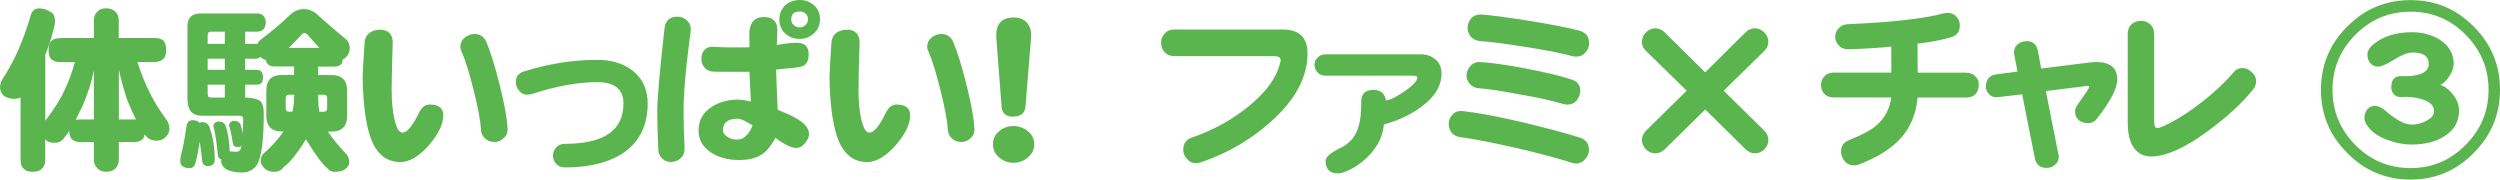
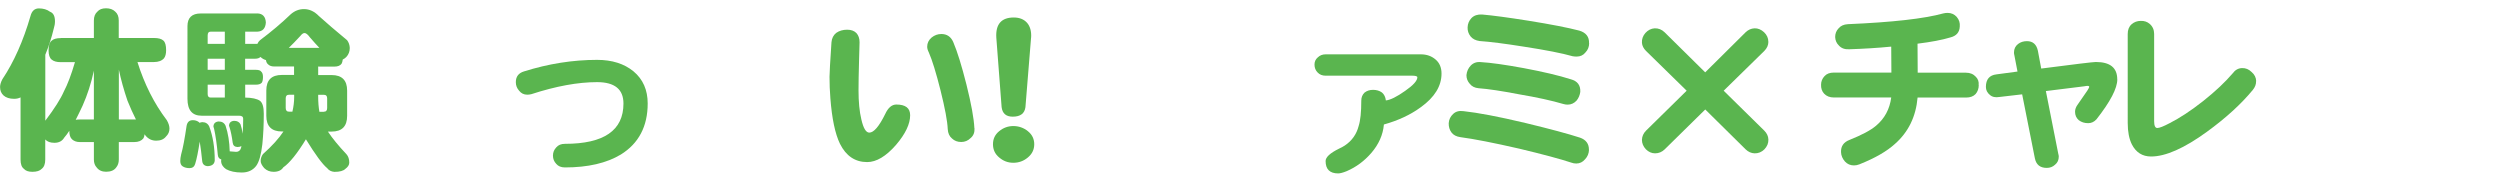
<svg xmlns="http://www.w3.org/2000/svg" id="_レイヤー_1" data-name="レイヤー 1" viewBox="0 0 434.35 31.2">
  <defs>
    <style>
      .cls-1 {
        fill: #5ab54f;
      }
    </style>
  </defs>
  <path class="cls-1" d="M10.57,6.6h5.74v-3.04c0-.68.21-1.19.61-1.54.33-.39.83-.58,1.5-.58s1.21.19,1.6.58c.41.35.61.86.61,1.54v3.04h6.11c.78,0,1.33.15,1.66.46.31.29.46.84.46,1.66,0,.61-.12,1.09-.37,1.41-.39.43-.97.65-1.75.65h-2.86c1.21,3.85,2.91,7.22,5.1,10.1.31.53.46,1.02.46,1.47,0,.53-.2.99-.61,1.38-.37.47-.93.71-1.69.71s-1.35-.29-1.84-.86c-.06-.08-.12-.16-.18-.25-.04.33-.11.56-.21.71-.35.43-.87.64-1.57.64h-2.7v3.04c0,.55-.15,1.01-.46,1.38-.35.49-.93.74-1.75.74-.72,0-1.26-.25-1.63-.74-.33-.35-.49-.81-.49-1.38v-3.04h-2.46c-.53,0-.97-.15-1.32-.46-.33-.29-.49-.79-.49-1.5-.29.45-.58.85-.89,1.2-.35.59-.91.89-1.69.89-.72,0-1.25-.19-1.6-.58v3.5c0,.76-.21,1.29-.61,1.6-.33.35-.87.52-1.63.52-.68,0-1.17-.17-1.47-.52-.39-.29-.58-.82-.58-1.6v-10.81c-.31.16-.68.25-1.11.25-.8,0-1.41-.2-1.84-.58-.41-.37-.61-.86-.61-1.47,0-.39.13-.84.4-1.35,2.01-3.01,3.63-6.66,4.88-10.96.23-.9.72-1.35,1.47-1.35s1.42.19,1.93.58c.57.21.86.76.86,1.66,0,.41-.07.83-.21,1.26-.37,1.56-.86,3.07-1.47,4.55v11.46c1.6-2.11,2.67-3.8,3.22-5.07.66-1.25,1.3-2.95,1.93-5.1h-2.46c-.72,0-1.25-.15-1.6-.46-.35-.29-.52-.82-.52-1.6,0-.82.17-1.37.52-1.66.33-.31.86-.46,1.6-.46ZM13.14,20.82c.21-.04.44-.06.71-.06h2.46v-8.48c-.47,2.19-1.13,4.22-1.96,6.08-.41.88-.81,1.7-1.2,2.46ZM20.64,20.76h2.98c-.49-.96-.98-2.05-1.47-3.26-.63-1.86-1.14-3.66-1.5-5.41v8.66Z" />
  <path class="cls-1" d="M33.51,20.88c.37,0,.71.1,1.01.31.06.04.11.09.15.15.12-.06.28-.1.46-.12.59,0,1,.26,1.23.77.63,1.7.95,3.65.95,5.87-.04.63-.45.97-1.23,1.01-.57-.04-.89-.34-.95-.89-.12-1.25-.27-2.37-.43-3.38-.27,1.76-.53,3.06-.8,3.9-.14.47-.47.71-.98.71-.43,0-.81-.09-1.14-.28-.31-.18-.46-.5-.46-.95,0-.33.05-.71.15-1.14.31-1.08.62-2.74.95-4.98.12-.66.48-.98,1.07-.98ZM44.72,2.33c.92.04,1.41.56,1.47,1.57-.06,1.02-.55,1.56-1.47,1.6h-2.12v2.12h2.12c.1-.25.26-.46.46-.64,1.99-1.49,3.77-3,5.34-4.51.68-.59,1.44-.89,2.3-.89.94,0,1.8.4,2.58,1.2,1.27,1.15,2.91,2.55,4.91,4.21.29.39.44.84.46,1.35,0,.61-.21,1.14-.61,1.57-.18.18-.39.33-.61.43-.04.33-.11.57-.21.74-.25.33-.66.49-1.23.49h-2.86s.03.08.03.12v1.35h2.33c1.8,0,2.7.9,2.7,2.7v4.39c0,1.82-.9,2.73-2.7,2.73h-.64c.76,1.15,1.83,2.46,3.22,3.93.33.37.49.86.49,1.47,0,.39-.23.75-.68,1.08-.35.35-.98.52-1.9.52-.55-.04-.97-.26-1.26-.65-.82-.67-2.05-2.34-3.69-5.01-1.51,2.48-2.83,4.11-3.93,4.88-.33.51-.89.77-1.69.77-.63,0-1.18-.21-1.63-.65-.41-.47-.61-.88-.61-1.23,0-.43.13-.83.4-1.2,1.6-1.43,2.78-2.74,3.56-3.93h-.28c-1.8,0-2.7-.91-2.7-2.73v-4.39c0-1.8.9-2.7,2.7-2.7h2.12v-1.47h-3.47c-.43,0-.78-.12-1.04-.37-.2-.16-.33-.41-.37-.74-.37-.1-.69-.29-.95-.55-.21.2-.51.31-.92.31h-1.75v1.93h1.87c.47,0,.78.1.92.31.2.16.31.47.31.92s-.07.81-.21,1.01c-.21.23-.54.34-1.01.34h-1.87v2.24c1.19.02,2.04.21,2.55.55.45.33.68,1.08.68,2.24,0,1.86-.08,3.63-.25,5.31-.21,1.82-.56,3.08-1.08,3.78-.59.76-1.42,1.14-2.49,1.14-1.13,0-2.04-.2-2.73-.58-.51-.35-.8-.77-.86-1.26,0-.16,0-.31.03-.43-.37-.1-.57-.37-.61-.8-.16-1.82-.38-3.33-.64-4.51-.08-.21-.12-.34-.12-.4.02-.53.32-.83.89-.89.61,0,1.02.26,1.23.77.43,1.29.67,2.76.71,4.42.31.02.67.05,1.11.09.43,0,.72-.22.86-.68.02-.1.04-.21.06-.34-.16.12-.39.18-.68.18-.49-.02-.77-.27-.83-.74-.14-1.08-.33-1.99-.55-2.7-.06-.12-.09-.21-.09-.25.02-.53.32-.82.89-.86.53,0,.9.2,1.11.61.16.49.29,1.03.37,1.63.06-.76.09-1.63.09-2.61,0-.35-.24-.52-.71-.52h-6.51c-1.64,0-2.46-.98-2.46-2.95V4.55c0-1.47.77-2.21,2.3-2.21h9.86ZM39.06,7.62v-2.12h-2.46c-.35,0-.52.22-.52.65v1.47h2.98ZM39.06,12.13v-1.93h-2.98v1.93h2.98ZM39.06,16.95v-2.24h-2.98v1.63c0,.41.17.61.52.61h2.46ZM50.8,19.41c.2-.86.31-1.71.31-2.55v-.4h-.89c-.39,0-.58.21-.58.61v1.69c0,.43.19.64.58.64h.58ZM50.18,8.32h5.31c-.49-.51-1.03-1.12-1.63-1.81-.37-.51-.69-.77-.95-.77-.23,0-.47.17-.74.52-.78.84-1.44,1.53-2,2.06ZM56.26,19.41c.39,0,.58-.21.58-.64v-1.69c0-.41-.19-.61-.58-.61h-.98v.28c0,.98.07,1.87.21,2.67h.77Z" />
-   <path class="cls-1" d="M77.02,20.02c0,1.52-.82,3.24-2.46,5.16-1.74,1.99-3.41,2.98-5.01,2.98-2.09,0-3.67-1.06-4.73-3.19-.84-1.74-1.39-4.37-1.66-7.89-.1-1.25-.15-2.49-.15-3.72,0-.61.11-2.62.34-6.02.06-.7.34-1.24.83-1.63.53-.37,1.17-.55,1.9-.55.68,0,1.21.19,1.6.58.37.41.55.94.55,1.6,0,.16-.03,1.24-.09,3.23-.06,2.17-.09,3.88-.09,5.13,0,1.99.16,3.67.49,5.04.35,1.54.81,2.3,1.38,2.3.78,0,1.7-1.07,2.76-3.22.51-1.11,1.16-1.66,1.94-1.66,1.6,0,2.4.62,2.4,1.87ZM88.2,22.27c.04.74-.18,1.31-.68,1.72-.45.45-.99.68-1.63.68s-1.17-.2-1.6-.61c-.45-.37-.7-.91-.74-1.63-.06-1.39-.48-3.64-1.26-6.76-.76-3.01-1.43-5.2-2.03-6.57-.18-.35-.28-.68-.28-.98,0-.63.26-1.17.77-1.6.51-.41,1.08-.61,1.69-.61.96,0,1.65.46,2.06,1.38.72,1.68,1.48,4.15,2.3,7.4.84,3.36,1.3,5.89,1.38,7.59Z" />
  <path class="cls-1" d="M112.53,17.97c0,3.99-1.56,6.95-4.67,8.88-2.48,1.49-5.71,2.24-9.71,2.24-.66,0-1.16-.21-1.5-.61-.39-.41-.58-.89-.58-1.44s.19-1.03.58-1.44c.35-.41.85-.61,1.5-.61,6.78,0,10.17-2.33,10.17-7,0-2.48-1.53-3.72-4.58-3.72-3.34,0-7.15.7-11.42,2.09-.25.06-.48.09-.71.09-.59,0-1.06-.23-1.41-.68-.39-.43-.58-.93-.58-1.5,0-.96.48-1.59,1.44-1.87,4.24-1.33,8.47-2,12.68-2,2.6,0,4.71.67,6.33,2,1.64,1.37,2.46,3.23,2.46,5.59Z" />
-   <path class="cls-1" d="M119.99,5.47c-.27,2.03-.51,4.06-.74,6.11-.33,3.24-.49,5.81-.49,7.74s.06,4.07.18,6.39c.02.76-.2,1.34-.67,1.75-.45.45-1,.68-1.66.68-.61,0-1.12-.18-1.5-.55-.47-.39-.72-.92-.74-1.6-.12-2.44-.18-4.66-.18-6.66,0-2.15.42-6.94,1.26-14.37.14-1.37.89-2.06,2.24-2.06.68,0,1.25.24,1.72.71.47.45.67,1.07.58,1.87ZM140.57,23.22c0,.55-.24,1.11-.71,1.66-.49.55-.97.83-1.44.83-.9,0-2.13-.58-3.69-1.75-.72,1.33-1.5,2.28-2.36,2.86-1,.66-2.3.98-3.9.98-2.01,0-3.68-.45-5.01-1.35-1.39-.96-2.09-2.21-2.09-3.75,0-1.76.74-3.12,2.21-4.08,1.31-.88,2.89-1.32,4.73-1.32.16,0,.49.03.98.09.57.14.96.23,1.17.25-.04-1.04-.12-2.76-.25-5.16-3.91,0-5.96,0-6.14-.03-.72,0-1.26-.23-1.63-.68-.37-.41-.56-.91-.58-1.5-.02-.66.16-1.19.55-1.6.41-.45,1.01-.62,1.81-.52,1.56.1,3.55.12,5.99.06v-1.44c-.02-.43-.03-.75-.03-.95.06-1.9.9-2.86,2.52-2.86s2.36.78,2.36,2.33c-.02.37-.05,1.21-.09,2.52,1.17-.2,2.17-.33,3.01-.37,1.68-.14,2.52.51,2.52,1.97,0,.92-.24,1.56-.71,1.9-.33.25-1.01.41-2.06.49-.51.04-1.47.13-2.89.28.1,2.91.19,5.24.28,7,1.7.68,2.88,1.23,3.53,1.66,1.27.8,1.9,1.63,1.9,2.49ZM130.74,21.77c-.41-.25-.82-.48-1.23-.71-.59-.29-1.03-.43-1.32-.43-1.72,0-2.58.65-2.58,1.93,0,.53.3.96.89,1.29.45.27.99.4,1.63.4s1.16-.27,1.63-.8c.45-.49.78-1.05.98-1.69ZM142.47,3.35c0,.98-.36,1.8-1.07,2.46-.72.64-1.53.95-2.43.95-1,0-1.84-.31-2.52-.92-.7-.63-1.04-1.44-1.04-2.43s.33-1.82.98-2.46c.68-.63,1.54-.95,2.58-.95.98,0,1.81.32,2.49.95.68.61,1.01,1.41,1.01,2.4ZM140.38,3.35c0-.41-.13-.74-.4-.98-.27-.25-.61-.37-1.04-.37-.98,0-1.47.46-1.47,1.38,0,.41.14.74.43.98.31.27.66.4,1.04.4s.73-.14,1.01-.43c.29-.27.43-.59.43-.98Z" />
  <path class="cls-1" d="M158.13,20.02c0,1.52-.82,3.24-2.46,5.16-1.74,1.99-3.41,2.98-5.01,2.98-2.09,0-3.67-1.06-4.73-3.19-.84-1.74-1.39-4.37-1.66-7.89-.1-1.25-.15-2.49-.15-3.72,0-.61.11-2.62.34-6.02.06-.7.34-1.24.83-1.63.53-.37,1.17-.55,1.9-.55.68,0,1.21.19,1.6.58.37.41.55.94.55,1.6,0,.16-.03,1.24-.09,3.23-.06,2.17-.09,3.88-.09,5.13,0,1.99.16,3.67.49,5.04.35,1.54.81,2.3,1.38,2.3.78,0,1.7-1.07,2.76-3.22.51-1.11,1.16-1.66,1.94-1.66,1.6,0,2.4.62,2.4,1.87ZM169.31,22.27c.04.74-.18,1.31-.68,1.72-.45.45-.99.68-1.63.68s-1.17-.2-1.6-.61c-.45-.37-.7-.91-.74-1.63-.06-1.39-.48-3.64-1.26-6.76-.76-3.01-1.43-5.2-2.03-6.57-.18-.35-.28-.68-.28-.98,0-.63.26-1.17.77-1.6.51-.41,1.08-.61,1.69-.61.96,0,1.65.46,2.06,1.38.72,1.68,1.48,4.15,2.3,7.4.84,3.36,1.3,5.89,1.38,7.59Z" />
  <path class="cls-1" d="M179.69,25.06c0,.92-.37,1.69-1.11,2.3-.72.61-1.56.92-2.52.92s-1.74-.31-2.46-.92c-.72-.59-1.08-1.36-1.08-2.3s.36-1.68,1.08-2.27,1.54-.89,2.46-.89,1.8.3,2.52.89c.74.59,1.11,1.35,1.11,2.27ZM179.14,6.51l-.98,12.1c-.14,1.11-.88,1.66-2.21,1.66-1.15,0-1.79-.55-1.93-1.66l-.92-12.07c-.14-2.33.87-3.5,3.04-3.5.98,0,1.75.31,2.3.92.53.61.77,1.46.71,2.55Z" />
-   <path class="cls-1" d="M227.17,9.27c0,4.16-2.15,8.14-6.45,11.95-3.5,3.11-7.54,5.45-12.13,7-.29.08-.56.12-.83.12-.66,0-1.18-.26-1.57-.77-.43-.47-.63-1.01-.61-1.63.02-1.04.53-1.73,1.54-2.06,3.58-1.23,6.81-2.99,9.67-5.28,3.11-2.52,4.98-5.04,5.59-7.56.08-.29.12-.49.12-.61,0-.45-.38-.68-1.14-.68h-17.35c-.72,0-1.27-.23-1.66-.68-.41-.43-.61-.96-.61-1.6-.02-.63.16-1.16.55-1.57.41-.51.98-.77,1.72-.77h18.83c2.89,0,4.33,1.37,4.33,4.12Z" />
  <path class="cls-1" d="M250.45,12.78c0,2.17-1.2,4.12-3.59,5.84-1.78,1.31-3.92,2.31-6.42,3.01-.16,1.8-.9,3.46-2.21,4.97-1.19,1.37-2.6,2.42-4.24,3.13-.66.27-1.16.4-1.5.4-1.45,0-2.18-.72-2.18-2.15,0-.67.78-1.39,2.33-2.15.43-.2.77-.39,1.01-.55,1.23-.82,2.03-1.95,2.4-3.38.31-.96.46-2.44.46-4.42,0-.55.18-1.01.55-1.38.41-.33.91-.49,1.5-.49s1.11.15,1.54.46c.39.33.61.79.68,1.38.78-.08,1.89-.63,3.35-1.66,1.41-.98,2.12-1.77,2.12-2.36,0-.18-.29-.28-.86-.28h-15.08c-.57,0-1.03-.18-1.38-.55-.37-.37-.55-.83-.55-1.38,0-.51.19-.93.58-1.26.37-.35.82-.52,1.35-.52h16.55c1.02,0,1.88.31,2.58.92.68.59,1.01,1.4,1.01,2.43Z" />
  <path class="cls-1" d="M276.07,26.04c-.02.63-.25,1.18-.68,1.63-.41.49-.92.74-1.54.74-.29,0-.56-.05-.83-.15-1.9-.63-4.92-1.44-9.06-2.43-4.46-1.02-7.87-1.69-10.23-2-.7-.1-1.21-.37-1.54-.8-.35-.47-.51-1.01-.49-1.63.04-.63.3-1.17.77-1.6.45-.43,1.04-.59,1.78-.49,2.52.27,6.11.95,10.78,2.06,4.3,1.04,7.46,1.89,9.49,2.55,1.04.37,1.56,1.08,1.54,2.12ZM274.56,15.97c-.08.57-.3,1.08-.64,1.5-.43.47-.95.71-1.57.71-.25,0-.5-.04-.77-.12-1.92-.57-4.5-1.14-7.74-1.69-2.97-.57-5.28-.92-6.94-1.04-.68-.06-1.19-.32-1.54-.77-.39-.43-.58-.93-.58-1.5.06-.65.31-1.21.74-1.66.45-.47,1.03-.68,1.75-.61,1.74.1,4.22.45,7.43,1.04,3.4.64,6.13,1.28,8.2,1.94,1.17.31,1.72,1.04,1.66,2.21ZM276.1,7.49c0,.63-.21,1.18-.65,1.63-.37.47-.88.71-1.54.71-.23,0-.45-.02-.68-.06-1.86-.53-4.68-1.08-8.45-1.66-3.34-.53-5.91-.86-7.71-.98-.7-.1-1.22-.37-1.57-.8-.37-.47-.54-.99-.52-1.57.02-.63.25-1.18.68-1.63.45-.45,1.06-.65,1.84-.61,1.84.16,4.53.52,8.05,1.08,3.93.63,6.88,1.21,8.84,1.72,1.17.35,1.73,1.08,1.69,2.18Z" />
  <path class="cls-1" d="M307.24,7.25c0,.59-.24,1.13-.71,1.6l-7.06,6.91,7.06,6.94c.45.45.69.96.71,1.54.02.63-.21,1.21-.71,1.72-.49.47-1.05.7-1.69.68-.57-.02-1.09-.25-1.54-.68l-7.03-6.94-7.06,6.94c-.47.45-1.02.68-1.66.68-.59,0-1.13-.24-1.6-.71-.45-.49-.68-1.03-.68-1.63.02-.61.26-1.15.71-1.6l7.06-6.94-7.06-6.91c-.43-.43-.67-.9-.71-1.41-.04-.63.16-1.21.61-1.72.45-.49.98-.76,1.6-.8.66-.02,1.23.21,1.72.68l7.06,6.97,7.03-6.97c.45-.43.96-.65,1.54-.68.59-.02,1.15.21,1.66.68.49.47.74,1.02.74,1.66Z" />
  <path class="cls-1" d="M343.79,14.77c0,.61-.18,1.14-.55,1.57-.39.41-.94.61-1.66.61h-8.42c-.29,3.32-1.6,6-3.93,8.05-1.41,1.29-3.48,2.48-6.2,3.56-.31.12-.61.18-.92.18-.63,0-1.16-.23-1.57-.68-.43-.49-.66-1.03-.68-1.63-.04-1.02.45-1.73,1.47-2.12,2.15-.86,3.69-1.68,4.61-2.46,1.49-1.25,2.38-2.89,2.64-4.91h-9.95c-.72,0-1.29-.22-1.72-.68-.37-.41-.54-.92-.52-1.54,0-.57.21-1.08.61-1.5.37-.41.91-.61,1.63-.61h9.98c0-1.41-.01-2.92-.03-4.51-2.33.23-4.77.38-7.31.46-.76.04-1.35-.17-1.78-.65-.41-.39-.62-.88-.65-1.47,0-.59.19-1.09.58-1.5.37-.45.91-.7,1.63-.74,7.72-.33,13.25-.95,16.58-1.87.25-.06.49-.09.74-.09.65,0,1.19.24,1.6.71.41.49.58,1.04.52,1.66-.04,1-.59,1.64-1.66,1.9-1.43.43-3.33.79-5.68,1.08l.03,5.04h8.38c.72,0,1.29.24,1.72.71.39.39.55.87.49,1.44Z" />
  <path class="cls-1" d="M367.86,13.79c0,1.56-1.21,3.87-3.62,6.94-.41.45-.89.67-1.44.67-.63,0-1.18-.17-1.63-.52-.43-.37-.65-.86-.65-1.47,0-.43.16-.86.49-1.29.27-.41.81-1.2,1.63-2.36.23-.35.34-.57.34-.68,0-.18-.28-.21-.83-.09-1.58.2-3.81.48-6.7.83l2.15,10.87c.06.2.09.38.09.52,0,.59-.21,1.06-.65,1.41-.39.37-.87.55-1.44.55-1.15,0-1.83-.55-2.06-1.66l-2.21-11.12-3.96.46c-.7.12-1.25,0-1.66-.37-.45-.37-.68-.83-.68-1.38,0-1.31.61-2.04,1.84-2.18l3.65-.49-.55-2.86c-.04-.12-.06-.28-.06-.46,0-.61.24-1.11.71-1.47.43-.33.94-.49,1.54-.49,1.02,0,1.66.55,1.9,1.66l.58,3.1c5.86-.76,9.02-1.14,9.49-1.14,2.48,0,3.72,1,3.72,3.01Z" />
  <path class="cls-1" d="M391.97,14.1c.02.53-.17,1.04-.58,1.54-2.03,2.46-4.68,4.87-7.95,7.25-3.95,2.87-7.19,4.3-9.71,4.3-1.52,0-2.63-.71-3.35-2.12-.47-.96-.71-2.19-.71-3.69V5.9c0-.72.22-1.28.68-1.69.45-.39.98-.58,1.6-.58.59-.02,1.11.15,1.54.52.51.45.77,1.03.77,1.75v15.14c0,.8.18,1.2.55,1.2s1.08-.28,2.12-.83c1.78-.9,3.74-2.19,5.87-3.87,2.09-1.66,3.79-3.26,5.1-4.79.43-.59.97-.9,1.63-.92.63-.02,1.19.21,1.66.68.51.43.78.96.8,1.6Z" />
-   <path class="cls-1" d="M434.35,15.6c0,4.28-1.53,7.94-4.58,10.99-3.03,3.07-6.68,4.61-10.96,4.61s-7.98-1.54-10.99-4.61c-3.05-3.03-4.58-6.7-4.58-10.99s1.52-7.96,4.58-11c3.03-3.05,6.69-4.58,10.99-4.58s7.93,1.53,10.96,4.58c3.05,3.03,4.58,6.7,4.58,11ZM432.36,15.6c0-3.71-1.33-6.9-3.99-9.58-2.64-2.66-5.83-3.99-9.55-3.99s-6.94,1.33-9.58,3.99c-2.66,2.68-3.99,5.88-3.99,9.58s1.33,6.95,3.99,9.61c2.64,2.66,5.83,3.99,9.58,3.99s6.91-1.34,9.55-4.02c2.66-2.66,3.99-5.86,3.99-9.58ZM427.23,19.16c0,2.01-.87,3.52-2.61,4.54-1.45.94-3.33,1.41-5.62,1.41-1.39,0-2.76-.26-4.12-.77-1.52-.53-2.66-1.3-3.44-2.3-.43-.55-.65-1.05-.65-1.5,0-.57.16-1.08.49-1.5s.77-.65,1.32-.65c.59,0,1.23.3,1.9.89,1.8,1.58,3.32,2.37,4.55,2.37.82,0,1.64-.21,2.46-.64.92-.45,1.38-1.01,1.38-1.69,0-.92-.65-1.6-1.93-2.03-.9-.31-1.95-.46-3.13-.46-.1,0-.24,0-.4.03h-.37c-.47,0-.85-.15-1.14-.46-.31-.37-.46-.79-.46-1.26,0-1.29.58-1.93,1.75-1.93.06,0,.18.01.37.03h.37c.96,0,1.81-.12,2.55-.37.98-.35,1.47-.92,1.47-1.72,0-1.35-.92-2.03-2.76-2.03-.88,0-1.98.42-3.29,1.26-1.31.8-2.22,1.2-2.73,1.2-.57,0-1.03-.2-1.38-.61-.33-.39-.49-.89-.49-1.5,0-.68.43-1.33,1.29-1.97,1.66-1.27,3.81-1.9,6.45-1.9,1.82,0,3.44.44,4.85,1.32,1.6,1.04,2.4,2.43,2.4,4.15,0,.66-.24,1.35-.71,2.09-.45.74-.98,1.27-1.6,1.6.72.2,1.41.72,2.09,1.54.76.92,1.14,1.88,1.14,2.89Z" />
</svg>